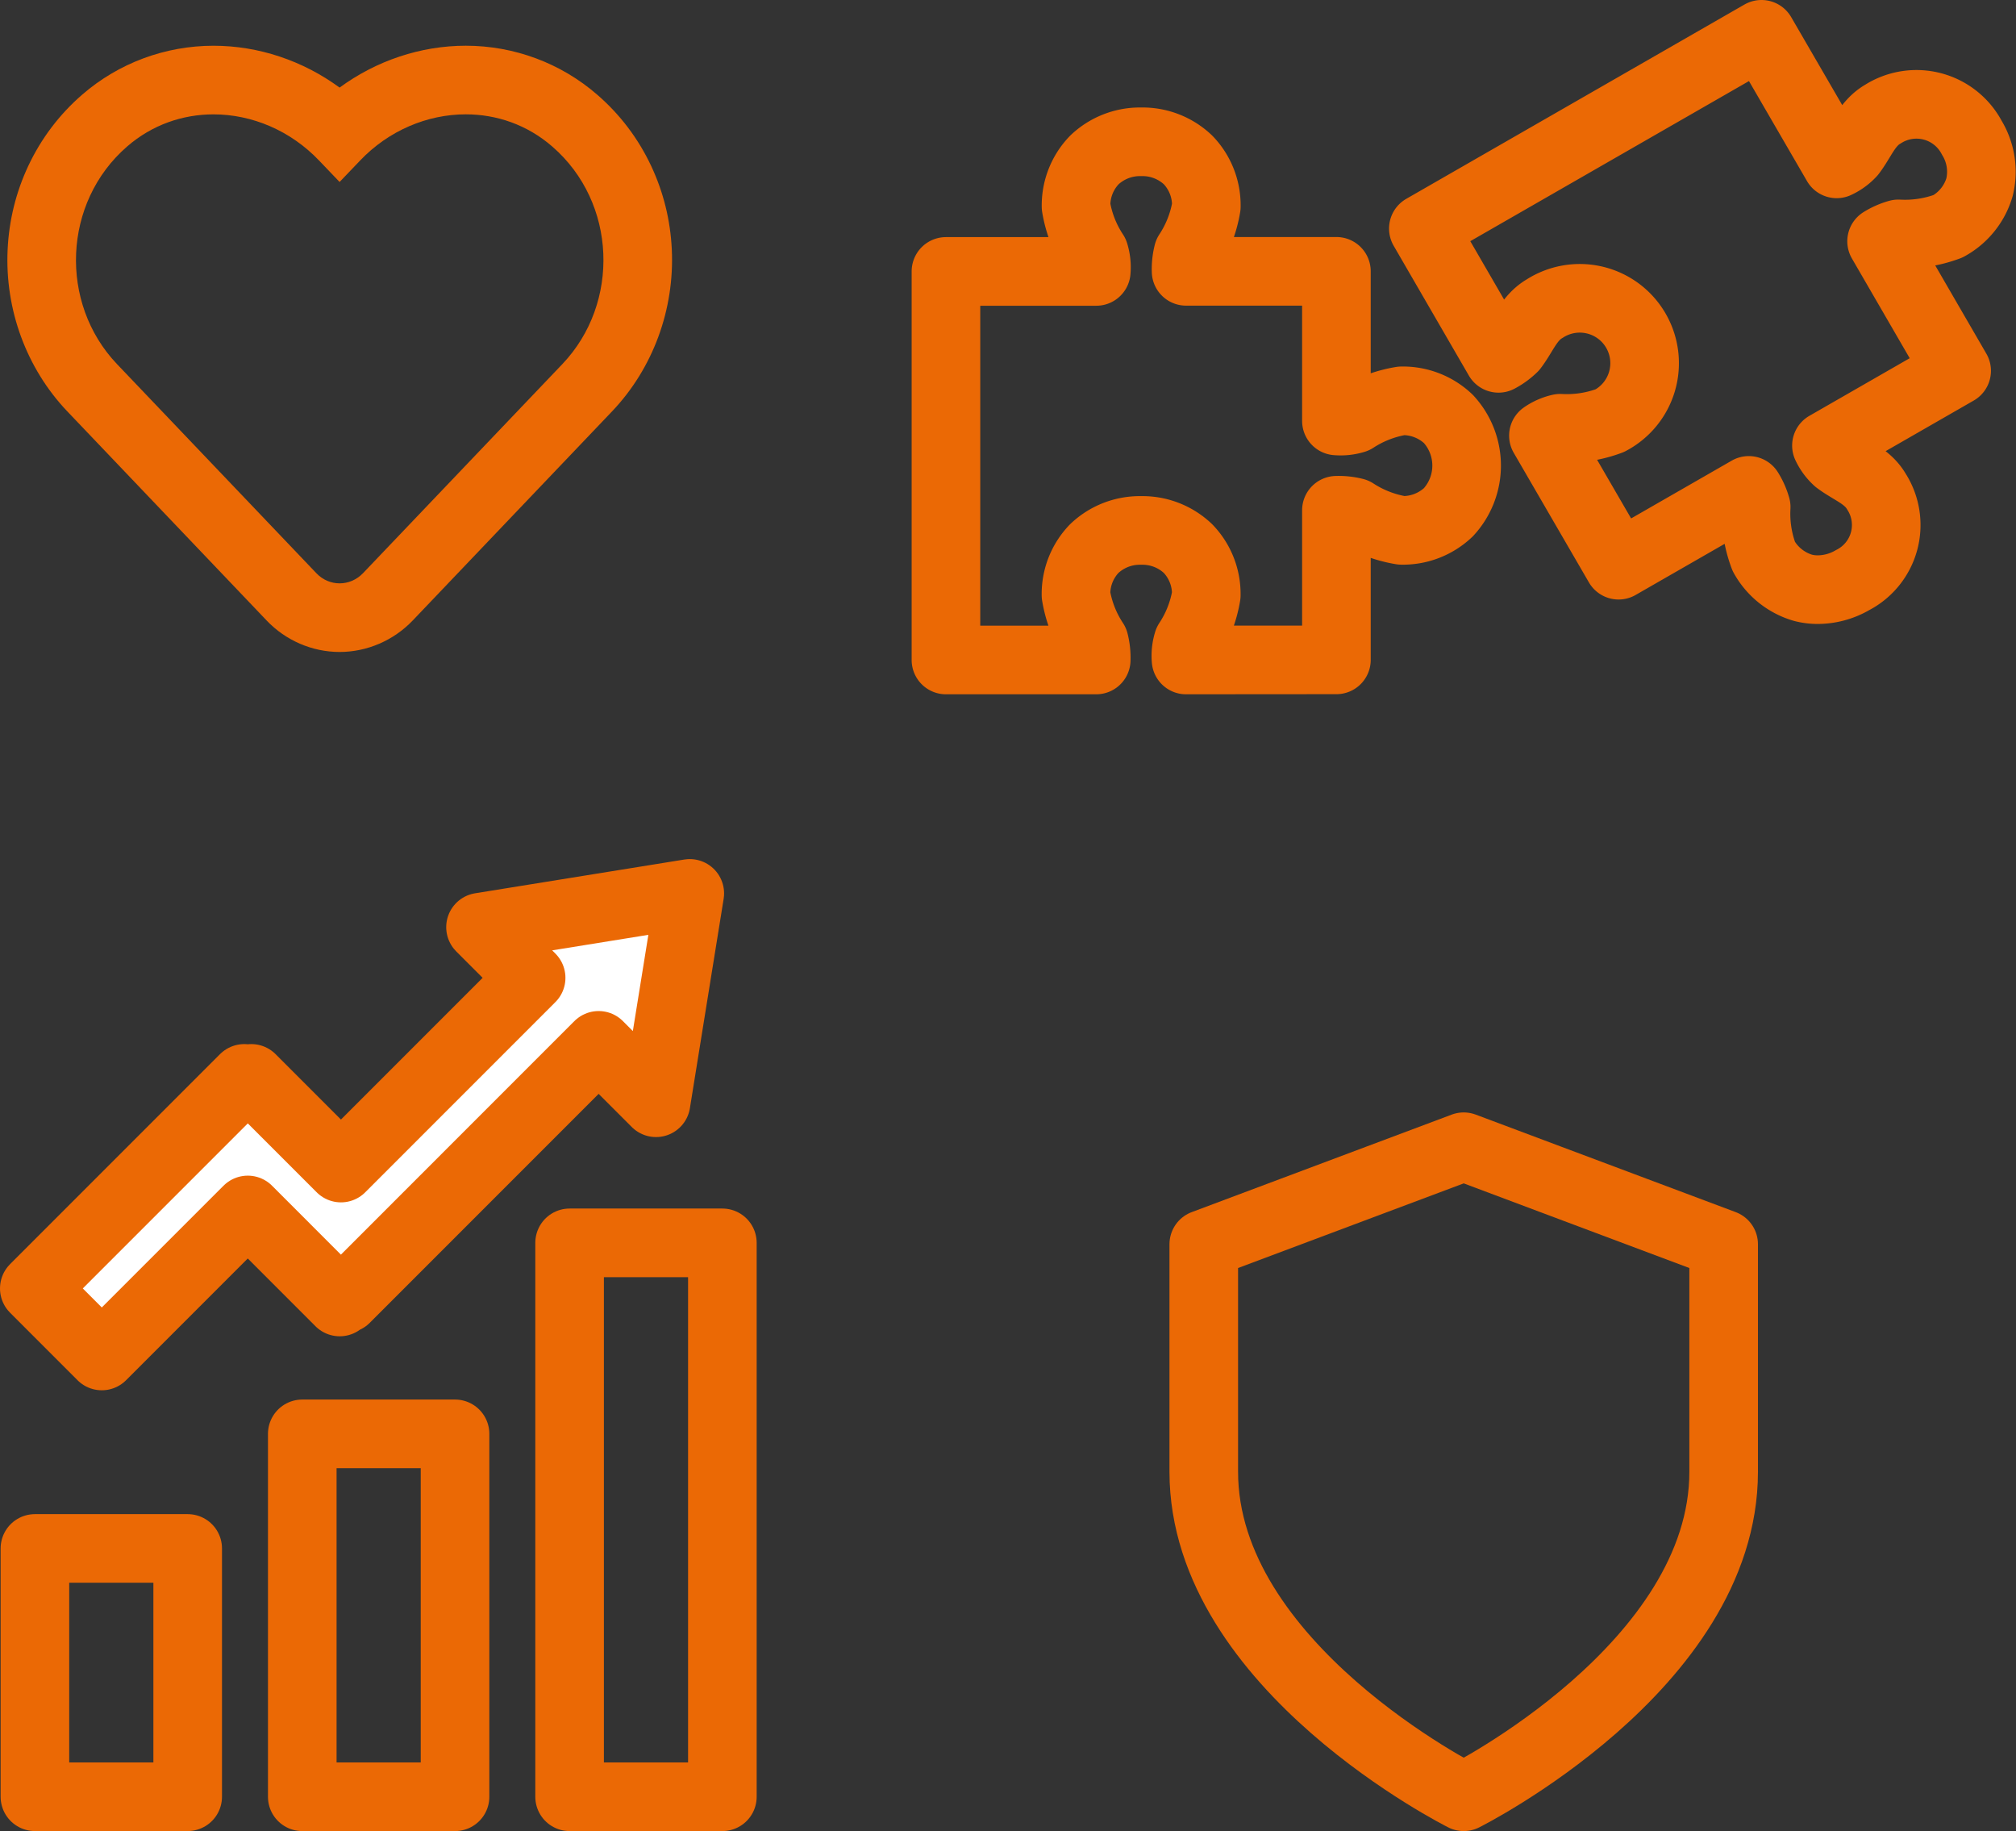
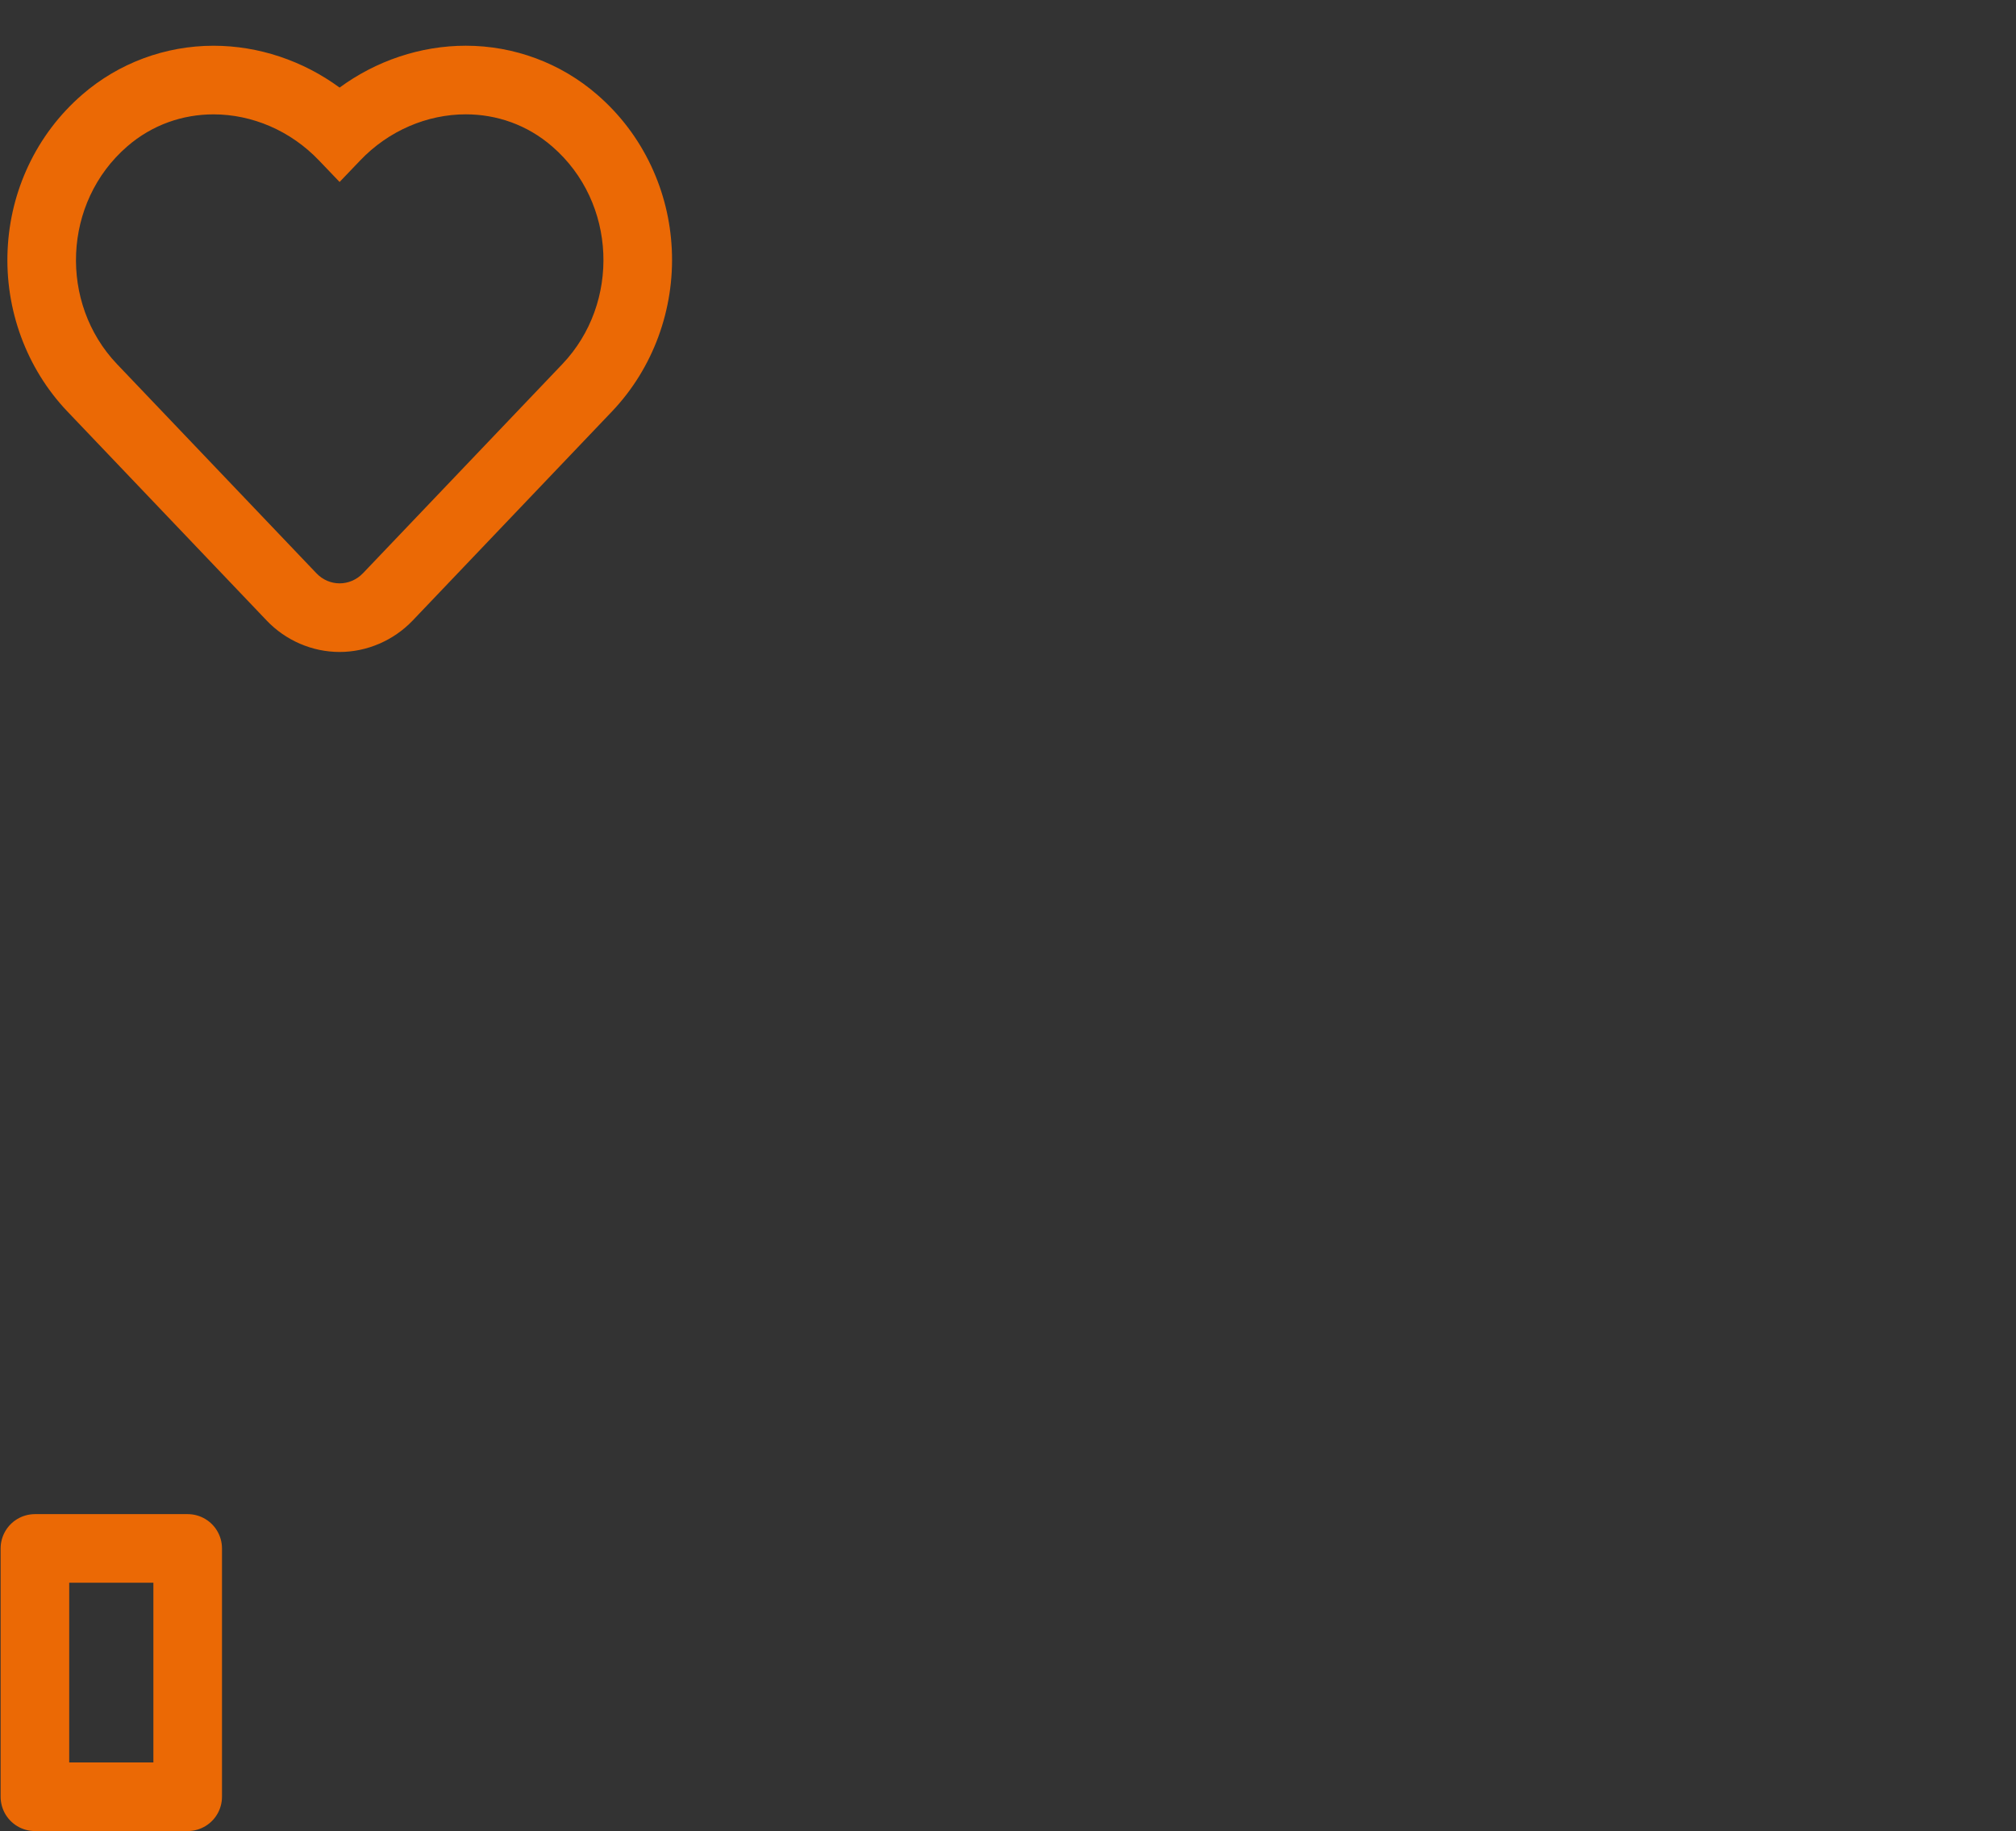
<svg xmlns="http://www.w3.org/2000/svg" width="88.165" height="80.057" viewBox="0 0 88.165 80.057">
  <rect x="0" y="0" width="88.165" height="80.057" fill="#333333" stroke="none" />
  <g id="icon-franquia-4em1" transform="translate(-148.5 -1512)">
    <g id="Grupo_2" data-name="Grupo 2" transform="translate(150 1551.061)">
      <rect id="Retângulo_7" data-name="Retângulo 7" width="6.681" height="10.856" transform="translate(0.027 28.639)" fill="none" stroke="#eb6905" stroke-linejoin="round" stroke-width="3" />
-       <rect id="Retângulo_8" data-name="Retângulo 8" width="6.681" height="15.867" transform="translate(11.719 23.629)" fill="none" stroke="#eb6905" stroke-linejoin="round" stroke-width="3" />
-       <rect id="Retângulo_9" data-name="Retângulo 9" width="6.681" height="24.218" transform="translate(23.41 15.278)" fill="none" stroke="#eb6905" stroke-linejoin="round" stroke-width="3" />
-       <path id="União_1" data-name="União 1" d="M0,17.271,9.183,8.088l.154.154.154-.154,3.92,3.92,8.317-8.317L19.514,1.476,28.666,0,27.19,9.153l-2.51-2.51L13.609,17.715l-.052-.052-.2.2L9.336,13.84,2.952,20.224Z" transform="translate(0 0)" fill="#fff" stroke="#eb6905" stroke-linejoin="round" stroke-width="3" />
    </g>
    <g id="Grupo_1" data-name="Grupo 1" transform="translate(201.144 1562.137)">
-       <path id="Icon_feather-shield" data-name="Icon feather-shield" d="M17.368,31.42s11.368-5.684,11.368-14.21V7.263L17.368,3,6,7.263V17.21C6,25.736,17.368,31.42,17.368,31.42Z" transform="translate(-6 -3)" fill="none" stroke="#eb6905" stroke-linecap="round" stroke-linejoin="round" stroke-width="3" />
-     </g>
+       </g>
    <g id="Icon_awesome-hand-holding-heart" data-name="Icon awesome-hand-holding-heart" transform="translate(142.704 1520.001)" fill="none" stroke-linejoin="round">
      <path d="M19.63,17.059a1.4,1.4,0,0,0,2.042,0l8.72-9.145A6.638,6.638,0,0,0,29.944-1.6a6.087,6.087,0,0,0-8.4.617l-.9.937-.889-.929a6.08,6.08,0,0,0-8.4-.625,6.645,6.645,0,0,0-.448,9.513Z" stroke="none" />
      <path d="M 20.648 17.504 C 21.017 17.504 21.388 17.356 21.672 17.059 L 30.392 7.915 C 32.923 5.256 32.779 0.852 29.944 -1.598 C 28.847 -2.55 27.51 -3.002 26.166 -3.002 C 24.488 -3.002 22.798 -2.298 21.544 -0.982 L 20.647 -0.045 L 19.758 -0.974 C 18.504 -2.295 16.812 -3.001 15.133 -3.001 C 13.79 -3.001 12.454 -2.549 11.358 -1.598 C 8.531 0.852 8.379 5.256 10.91 7.915 L 19.63 17.059 C 19.91 17.356 20.279 17.504 20.648 17.504 M 20.648 20.504 C 19.45 20.504 18.287 20.002 17.456 19.127 L 8.739 9.985 C 6.954 8.11 6.004 5.53 6.13 2.904 C 6.191 1.629 6.494 0.403 7.03 -0.741 C 7.595 -1.944 8.39 -2.996 9.393 -3.865 C 10.982 -5.242 13.02 -6.001 15.133 -6.001 C 17.105 -6.001 19.043 -5.348 20.647 -4.172 C 22.253 -5.348 24.193 -6.002 26.166 -6.002 C 28.28 -6.002 30.32 -5.243 31.909 -3.865 C 32.91 -3 33.706 -1.95 34.272 -0.748 C 34.809 0.395 35.113 1.619 35.175 2.893 C 35.303 5.522 34.352 8.106 32.565 9.983 L 23.843 19.13 C 23.841 19.132 23.839 19.134 23.837 19.136 C 23.003 20.005 21.841 20.504 20.648 20.504 Z" stroke="none" fill="#eb6905" />
    </g>
-     <path id="União_2" data-name="União 2" d="M10.5,27.355a2.031,2.031,0,0,1,.085-.793,5.266,5.266,0,0,0,.8-2.039,2.86,2.86,0,0,0-.8-2.039,2.89,2.89,0,0,0-2.049-.792,2.89,2.89,0,0,0-2.049.792,2.86,2.86,0,0,0-.8,2.039,5.266,5.266,0,0,0,.8,2.039,2.792,2.792,0,0,1,.085.793H0V10.367H6.574a2.031,2.031,0,0,0-.085-.793,5.266,5.266,0,0,1-.8-2.039,2.86,2.86,0,0,1,.8-2.039A2.89,2.89,0,0,1,8.538,4.7a2.89,2.89,0,0,1,2.049.792,2.86,2.86,0,0,1,.8,2.039,5.266,5.266,0,0,1-.8,2.039,2.792,2.792,0,0,0-.085.793h6.574v6.54a2.062,2.062,0,0,0,.8-.085,5.326,5.326,0,0,1,2.049-.793,2.891,2.891,0,0,1,2.049.793,3.007,3.007,0,0,1,0,4.077,2.891,2.891,0,0,1-2.049.793,5.326,5.326,0,0,1-2.049-.793,2.835,2.835,0,0,0-.8-.085v6.54ZM37.483,24.2a2.883,2.883,0,0,1-1.715-1.369,5.266,5.266,0,0,1-.334-2.162,2.791,2.791,0,0,0-.324-.728l-5.694,3.27-3.287-5.664a2.044,2.044,0,0,1,.732-.323,5.354,5.354,0,0,0,2.173-.333,2.836,2.836,0,1,0-2.846-4.9c-.69.4-.927,1.121-1.376,1.706a2.774,2.774,0,0,1-.647.47L20.878,8.494,35.666,0l3.287,5.664a2.042,2.042,0,0,0,.648-.47c.449-.584.686-1.309,1.376-1.706a2.737,2.737,0,0,1,3.888,1.036A2.854,2.854,0,0,1,45.2,6.687a2.869,2.869,0,0,1-1.376,1.706,5.357,5.357,0,0,1-2.173.333,2.8,2.8,0,0,0-.733.323L44.2,14.712l-5.694,3.27a2.039,2.039,0,0,0,.473.643c.588.447,1.316.683,1.714,1.369a2.708,2.708,0,0,1-1.042,3.868,3.051,3.051,0,0,1-1.511.418A2.572,2.572,0,0,1,37.483,24.2Z" transform="translate(189.869 1513.5)" fill="none" stroke="#eb6905" stroke-linecap="round" stroke-linejoin="round" stroke-width="3" />
  </g>
</svg>